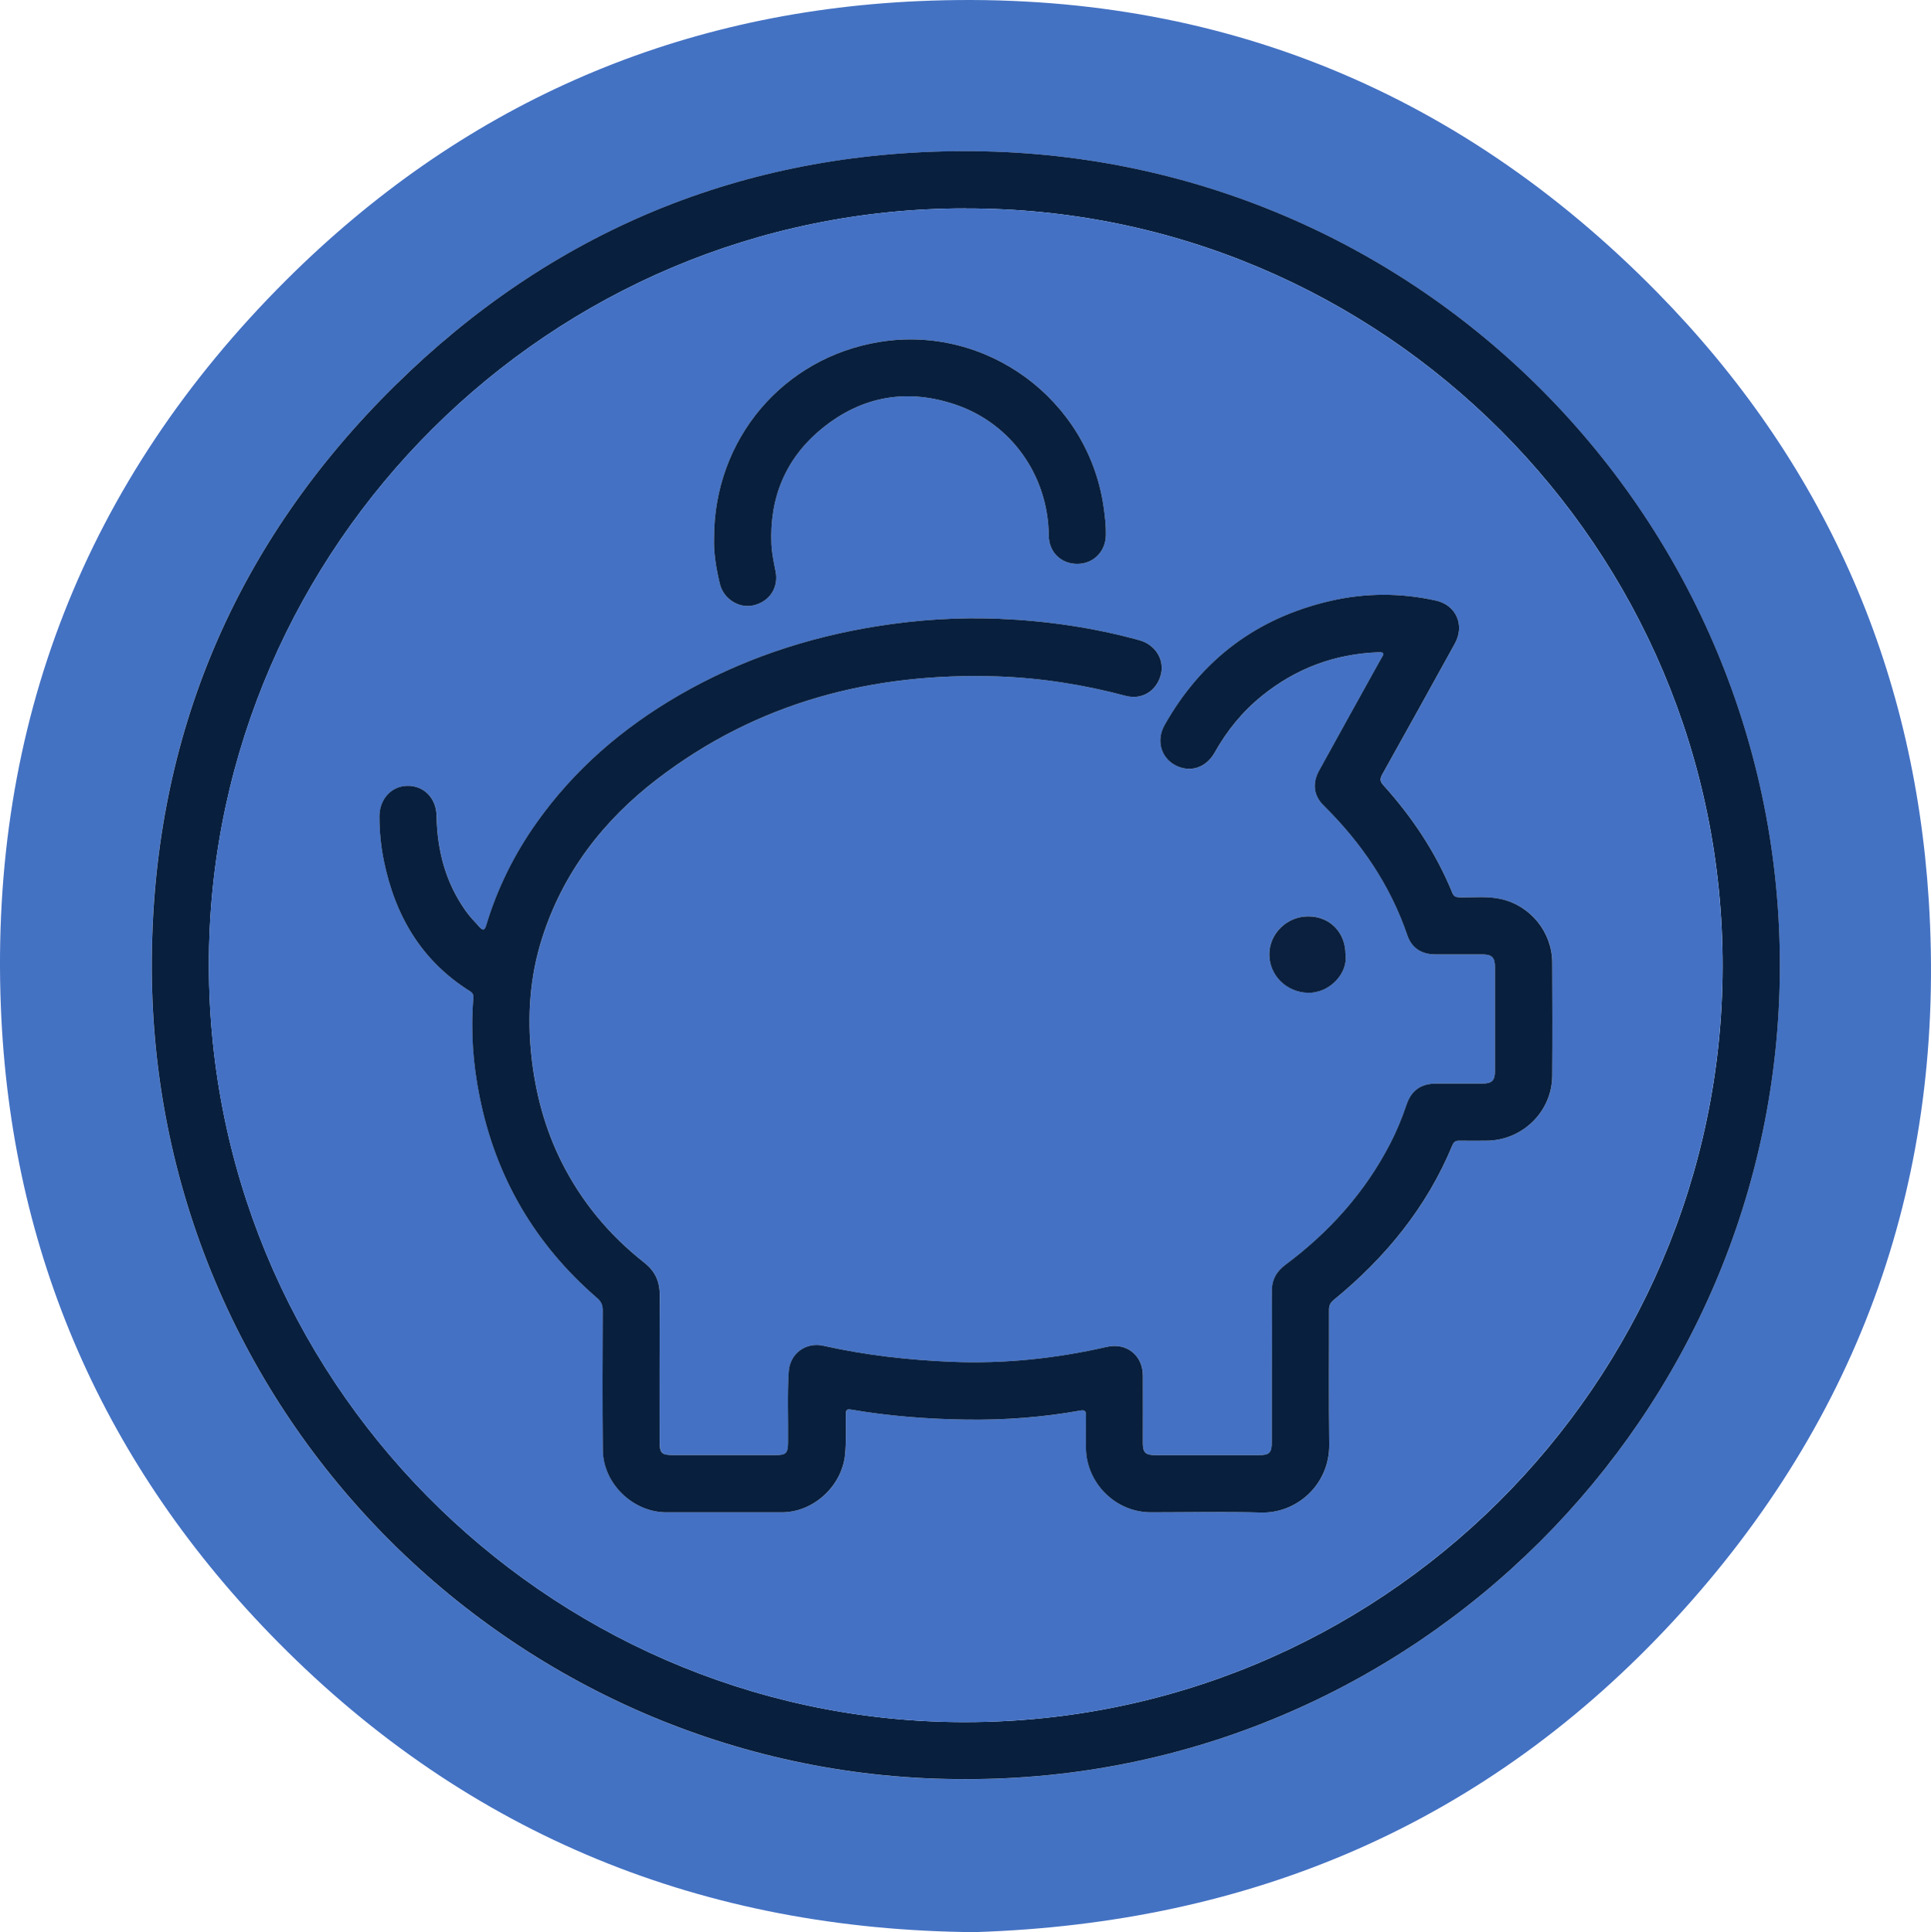
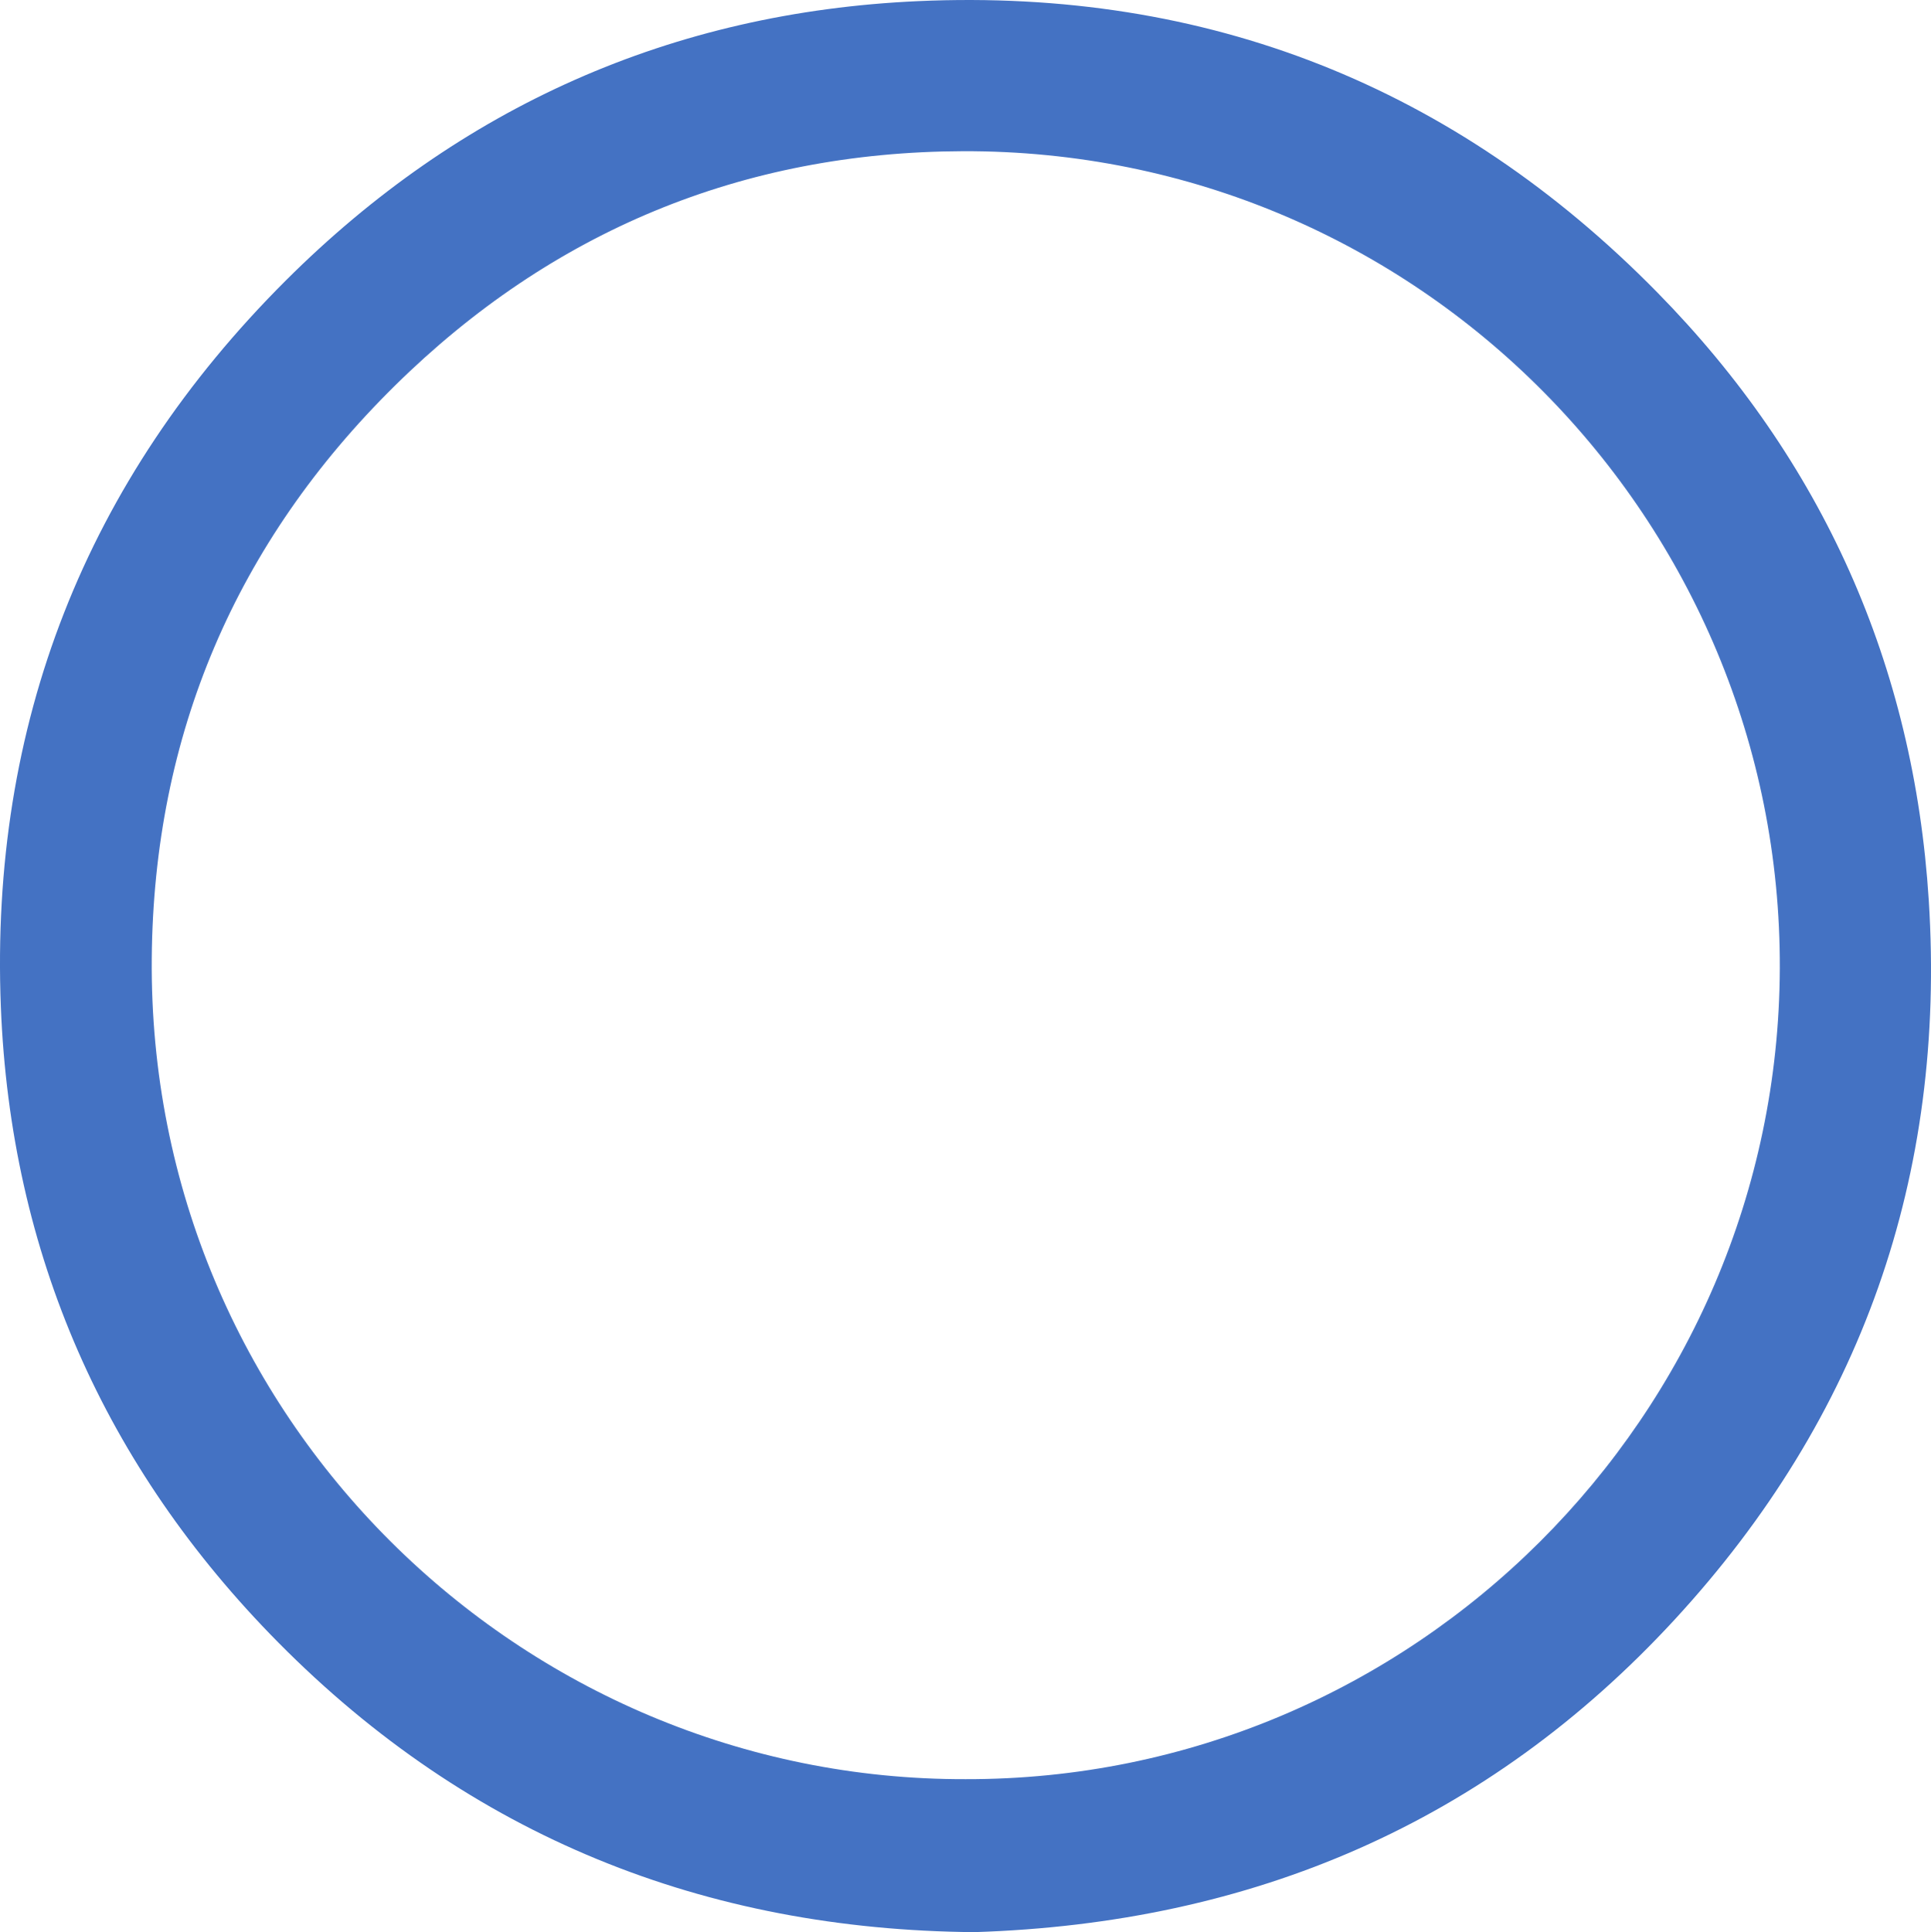
<svg xmlns="http://www.w3.org/2000/svg" id="Layer_2-finance" data-name="Layer 2" viewBox="0 0 340.4 340.56">
  <defs>
    <style>.cls-4{stroke-width:0;fill:#081f3e}</style>
  </defs>
  <g id="Layer_1-2-finance" data-name="Layer 1">
    <path d="M171.78 340.56c-47.49-.38-88.91-16.87-122.73-51.06C18.42 258.54 1.86 220.88.15 177.46c-1.95-49.73 14.93-92.8 50.22-128.01C81.07 18.82 118.46 2.14 161.85.2c50.91-2.28 94.62 15.02 130.3 51.34 29.13 29.65 45.23 65.64 47.86 107.18 3.07 48.52-11.91 91.1-44.84 126.8-32.96 35.72-74.37 53.49-123.39 55.04zm-1.56-26.96c78.91.16 143.23-64.13 143.53-142.89.3-78.79-63.47-144.35-144.06-144.06-38.8.14-72.45 14.09-100.09 41.34-28.02 27.63-42.51 61.53-42.85 100.89-.71 80.97 65.11 144.92 143.46 144.72z" style="fill:#4472c3;stroke-width:0" />
-     <path class="cls-4" d="M170.22 313.59c-78.35.2-144.18-63.75-143.46-144.72.35-39.36 14.83-73.26 42.85-100.89C97.24 40.73 130.9 26.77 169.7 26.64c80.59-.28 144.36 65.27 144.06 144.06-.3 78.76-64.63 143.05-143.53 142.89zm.03-276.86C96.77 36.64 37.67 96.37 36.83 168.41c-.87 74.56 59.38 134.35 131.79 135.13 74.71.81 134.91-59.75 135.05-133.08.14-73.9-60.07-133.86-133.42-133.72z" />
-     <path d="M170.24 36.74c73.36-.13 133.57 59.82 133.42 133.72-.14 73.33-60.35 133.89-135.05 133.08-72.41-.78-132.66-60.57-131.79-135.13.84-72.04 59.95-131.77 133.42-131.68zm53.97 204.09v13.31c0 1.92-.42 2.35-2.28 2.35H203.7c-1.75 0-2.22-.45-2.22-2.17 0-3.96.02-7.91 0-11.87-.02-3.58-2.89-5.84-6.37-5.04-8.99 2.07-18.06 3-27.3 2.63-7.64-.3-15.18-1.16-22.64-2.83-3.13-.7-5.92 1.38-6.12 4.56-.27 4.15-.06 8.31-.12 12.46-.02 1.92-.33 2.25-2.21 2.25h-17.99c-2.1 0-2.44-.34-2.44-2.42 0-8.59-.03-17.19.02-25.78.01-2.41-.8-4.21-2.76-5.75-6.14-4.83-11.04-10.72-14.55-17.73-2.94-5.88-4.6-12.11-5.31-18.65-.77-7.08-.28-14.02 1.89-20.81 3.69-11.55 10.78-20.72 20.27-28 17.69-13.58 37.98-18.84 60.04-18.11 7.65.25 15.15 1.45 22.54 3.42 2.9.77 5.47-.83 6.23-3.74.68-2.6-.98-5.28-3.75-6.05-8.11-2.24-16.38-3.44-24.78-3.79-7.23-.3-14.43.17-21.59 1.32-12.34 1.98-24 5.87-34.83 12.15-9.91 5.74-18.42 13.05-25.08 22.43-3.94 5.55-6.92 11.57-8.9 18.08-.27.89-.51 1.08-1.2.34-.85-.9-1.69-1.81-2.41-2.82-3.58-5.02-5.06-10.69-5.15-16.78-.05-3.1-2.24-5.33-5.15-5.28-2.83.05-4.92 2.36-4.92 5.39 0 2.6.24 5.18.76 7.73 1.96 9.75 6.61 17.73 15.22 23.1.62.39.61.85.56 1.41-.47 5.77-.01 11.49 1.11 17.14 2.83 14.2 9.76 26.05 20.72 35.52.69.6.99 1.2.99 2.14-.03 8.23-.07 16.47.02 24.7.07 5.89 5.32 10.93 11.19 10.93 6.8 0 13.59.01 20.39 0 5.56-.01 10.54-4.6 11.12-10.13.25-2.4.1-4.79.14-7.18.01-.74.17-.93.97-.79 6.74 1.15 13.54 1.67 20.37 1.76 6.72.09 13.39-.4 20.01-1.6.75-.13.99.09.98.85-.04 1.88-.02 3.76-.01 5.64.02 6.27 5.2 11.45 11.45 11.45 6.48 0 12.95-.14 19.43.04 6.3.17 12.11-4.95 12.02-12.03-.1-7.91-.01-15.83-.04-23.74 0-.75.22-1.22.82-1.7 9.11-7.45 16.4-16.31 20.93-27.28.26-.63.62-.82 1.27-.8 1.6.04 3.2.03 4.8 0 6.31-.06 11.48-5.14 11.53-11.42.06-6.67.04-13.35 0-20.02-.03-5.33-3.82-9.98-9.01-11.15-2.41-.54-4.86-.25-7.29-.3-.62-.01-1.03-.1-1.3-.76-2.88-7.07-7.05-13.32-12.14-18.97-.61-.68-.67-1.15-.23-1.94 4.29-7.67 8.54-15.36 12.79-23.04 1.8-3.25.25-6.82-3.35-7.61-6.17-1.36-12.37-1.36-18.52.05-12.97 2.98-22.76 10.29-29.29 21.89-1.51 2.69-.68 5.69 1.82 7.06 2.6 1.43 5.48.53 7.02-2.22 2.15-3.84 4.88-7.2 8.31-9.97 6.01-4.85 12.87-7.42 20.59-7.69.87-.03 1.01.2.56.9-.15.24-.28.48-.42.73-3.54 6.39-7.1 12.78-10.62 19.18-1.26 2.3-.98 4.48.8 6.23 6.62 6.52 11.71 14 14.73 22.84.78 2.28 2.52 3.38 4.96 3.38h8.27c1.68 0 2.22.55 2.22 2.22v18.35c0 1.65-.54 2.18-2.25 2.19h-8.15c-2.67 0-4.35 1.21-5.2 3.74-.79 2.35-1.73 4.64-2.87 6.84-4.45 8.61-10.75 15.61-18.49 21.37-1.59 1.18-2.4 2.68-2.38 4.7.05 4.4.01 8.79.01 13.19zM125.87 94.91c-.09 2.39.35 5.22 1.03 8.02.63 2.61 3.32 4.33 5.83 3.79 2.88-.62 4.55-3.1 4-5.96-.31-1.61-.67-3.21-.74-4.84-.35-8.18 2.47-15.09 8.8-20.3 7.09-5.84 15.17-7.24 23.83-4.24 9.5 3.29 16.15 12.26 16.26 23.04.03 2.9 2.16 4.97 5.02 4.97 2.82 0 4.98-2.14 5.04-5 .04-1.76-.16-3.5-.42-5.24-2.81-18.85-20.65-31.92-39.43-28.89-16.98 2.74-29.26 17.09-29.22 34.65zm111.32 73.31c0-3.89-2.75-6.71-6.56-6.71-3.76 0-6.87 3.03-6.87 6.69 0 3.72 3.05 6.7 6.79 6.78 3.94.09 7.13-3.54 6.64-6.77z" style="fill:#4471c3;stroke-width:0" />
-     <path class="cls-4" d="M224.21 240.83c0-4.4.03-8.79-.01-13.19-.02-2.02.79-3.51 2.38-4.7 7.74-5.76 14.05-12.77 18.49-21.37 1.14-2.2 2.08-4.49 2.87-6.84.85-2.53 2.53-3.73 5.2-3.74h8.15c1.7 0 2.25-.53 2.25-2.19v-18.35c0-1.67-.54-2.22-2.22-2.22h-8.27c-2.44 0-4.18-1.1-4.96-3.38-3.02-8.84-8.12-16.32-14.73-22.84-1.78-1.75-2.07-3.93-.8-6.23 3.52-6.4 7.08-12.79 10.62-19.18.14-.24.27-.49.42-.73.45-.7.31-.93-.56-.9-7.73.27-14.59 2.84-20.59 7.69-3.43 2.77-6.16 6.13-8.31 9.97-1.54 2.75-4.42 3.64-7.02 2.22-2.49-1.37-3.33-4.37-1.82-7.06 6.54-11.6 16.32-18.91 29.29-21.89 6.15-1.41 12.35-1.41 18.52-.05 3.6.79 5.16 4.36 3.35 7.61-4.26 7.69-8.5 15.38-12.79 23.04-.45.8-.39 1.26.23 1.94 5.09 5.65 9.26 11.9 12.14 18.97.27.65.68.75 1.3.76 2.43.05 4.88-.25 7.29.3 5.18 1.17 8.97 5.82 9.01 11.15.04 6.67.05 13.35 0 20.02-.05 6.28-5.22 11.36-11.53 11.42-1.6.02-3.2.03-4.8 0-.64-.02-1.01.17-1.27.8-4.53 10.96-11.82 19.83-20.93 27.28-.59.49-.82.95-.82 1.7.02 7.91-.06 15.83.04 23.74.09 7.08-5.72 12.2-12.02 12.03-6.47-.18-12.95-.04-19.43-.04-6.25 0-11.43-5.19-11.45-11.45 0-1.88-.03-3.76.01-5.64.02-.76-.23-.99-.98-.85-6.62 1.19-13.29 1.69-20.01 1.6-6.83-.09-13.63-.61-20.37-1.76-.8-.14-.96.05-.97.79-.04 2.39.11 4.79-.14 7.18-.58 5.53-5.57 10.12-11.12 10.13-6.8.01-13.59.01-20.39 0-5.87 0-11.12-5.05-11.19-10.93-.1-8.23-.05-16.47-.02-24.7 0-.94-.3-1.55-.99-2.14-10.96-9.47-17.89-21.32-20.72-35.52-1.13-5.65-1.58-11.37-1.11-17.14.05-.56.06-1.02-.56-1.41-8.6-5.37-13.25-13.35-15.22-23.1-.51-2.55-.76-5.12-.76-7.73 0-3.03 2.09-5.34 4.92-5.39 2.92-.05 5.1 2.18 5.15 5.28.1 6.09 1.57 11.76 5.15 16.78.72 1.01 1.56 1.91 2.41 2.82.69.74.93.55 1.2-.34 1.97-6.51 4.96-12.53 8.9-18.08 6.66-9.38 15.17-16.69 25.08-22.43 10.83-6.27 22.49-10.17 34.83-12.15 7.16-1.15 14.36-1.62 21.59-1.32 8.39.35 16.67 1.55 24.78 3.79 2.77.77 4.43 3.45 3.75 6.05-.76 2.9-3.33 4.51-6.23 3.74-7.39-1.97-14.89-3.16-22.54-3.42-22.06-.73-42.35 4.53-60.04 18.11-9.49 7.28-16.58 16.45-20.27 28-2.17 6.79-2.65 13.73-1.89 20.81.71 6.54 2.37 12.77 5.31 18.65 3.51 7.01 8.41 12.9 14.55 17.73 1.96 1.54 2.77 3.34 2.76 5.75-.04 8.59-.02 17.19-.02 25.78 0 2.09.34 2.42 2.44 2.42h17.99c1.88 0 2.19-.33 2.21-2.25.05-4.15-.15-8.31.12-12.46.2-3.18 3-5.26 6.12-4.56 7.46 1.67 15 2.52 22.64 2.83 9.24.37 18.32-.57 27.3-2.63 3.48-.8 6.35 1.46 6.37 5.04.02 3.96 0 7.91 0 11.87 0 1.72.46 2.17 2.22 2.17h18.23c1.87 0 2.28-.43 2.28-2.35v-13.31zM125.87 94.91c-.04-17.56 12.24-31.91 29.22-34.65 18.78-3.03 36.62 10.05 39.43 28.89.26 1.74.46 3.48.42 5.24-.06 2.86-2.22 5-5.04 5-2.87 0-4.99-2.07-5.02-4.97-.11-10.78-6.76-19.75-16.26-23.04-8.66-3-16.74-1.6-23.83 4.24-6.33 5.22-9.15 12.12-8.8 20.3.07 1.63.43 3.24.74 4.84.55 2.86-1.12 5.34-4 5.96-2.51.54-5.2-1.19-5.83-3.79-.68-2.8-1.12-5.63-1.03-8.02z" />
-     <path d="M237.19 168.22c.49 3.22-2.7 6.86-6.64 6.77-3.75-.08-6.8-3.07-6.79-6.78 0-3.67 3.12-6.7 6.87-6.69 3.81 0 6.56 2.82 6.56 6.71z" style="stroke-width:0;fill:#0a203e" />
  </g>
</svg>